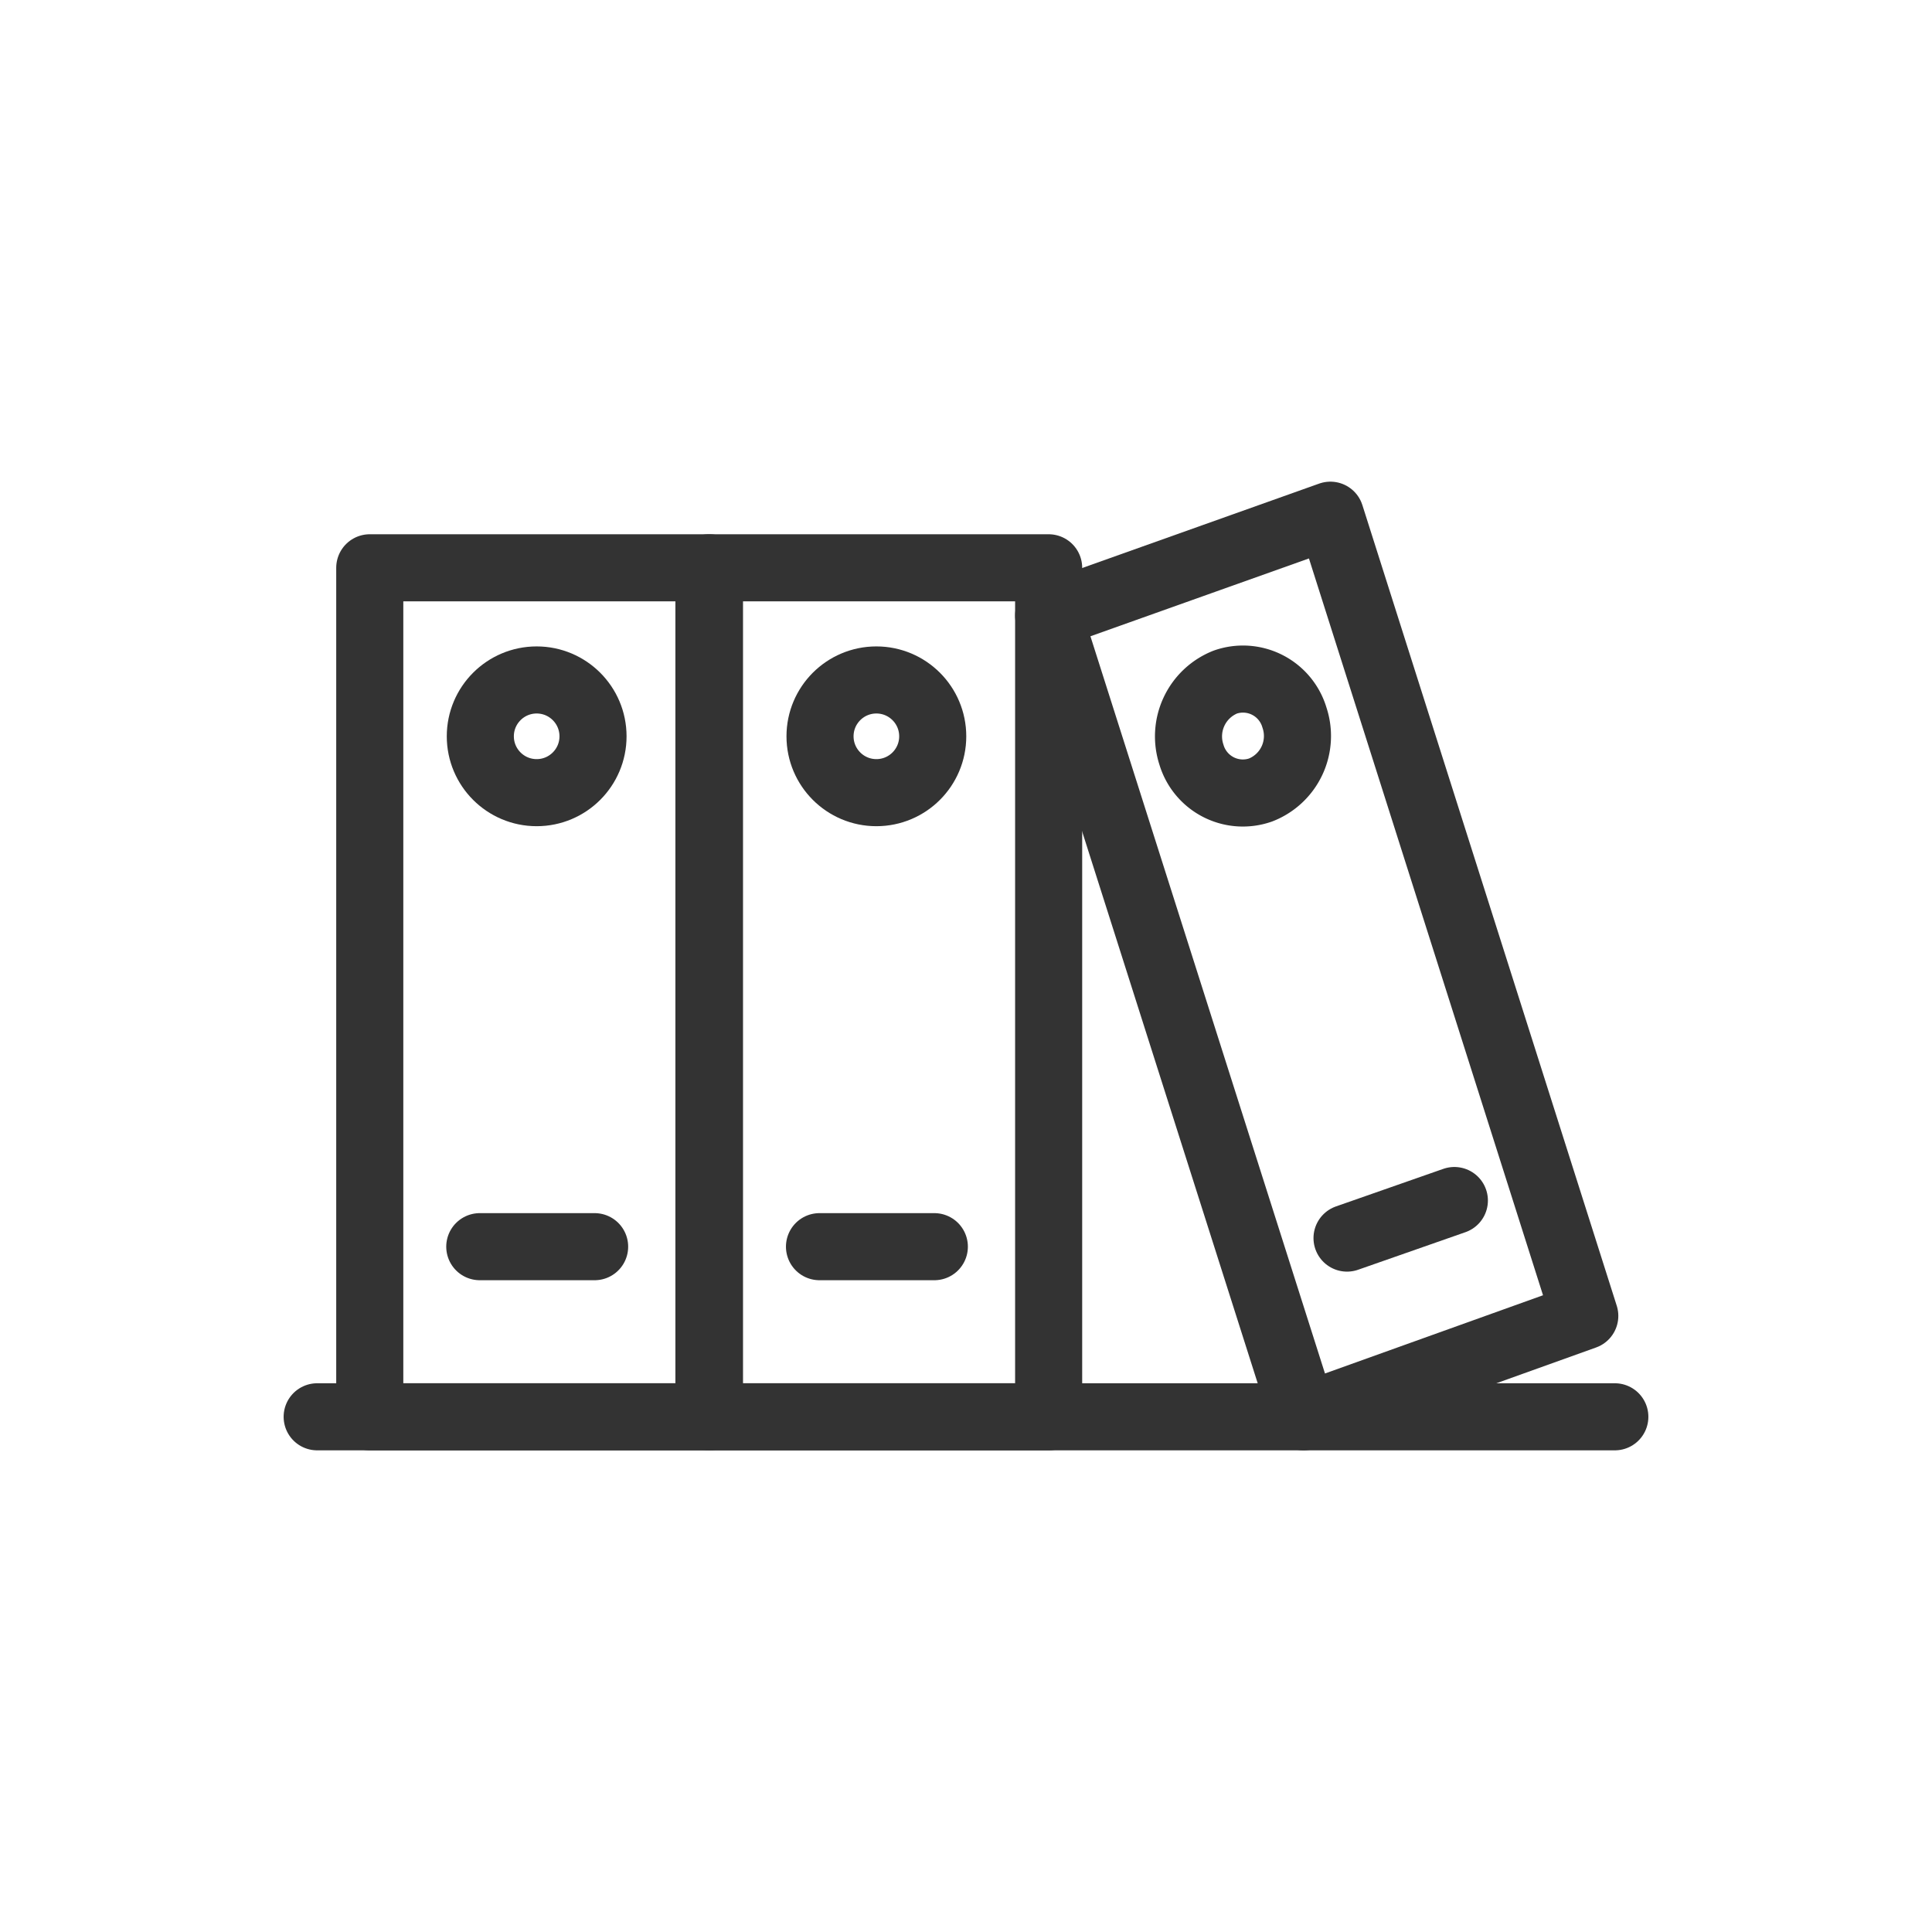
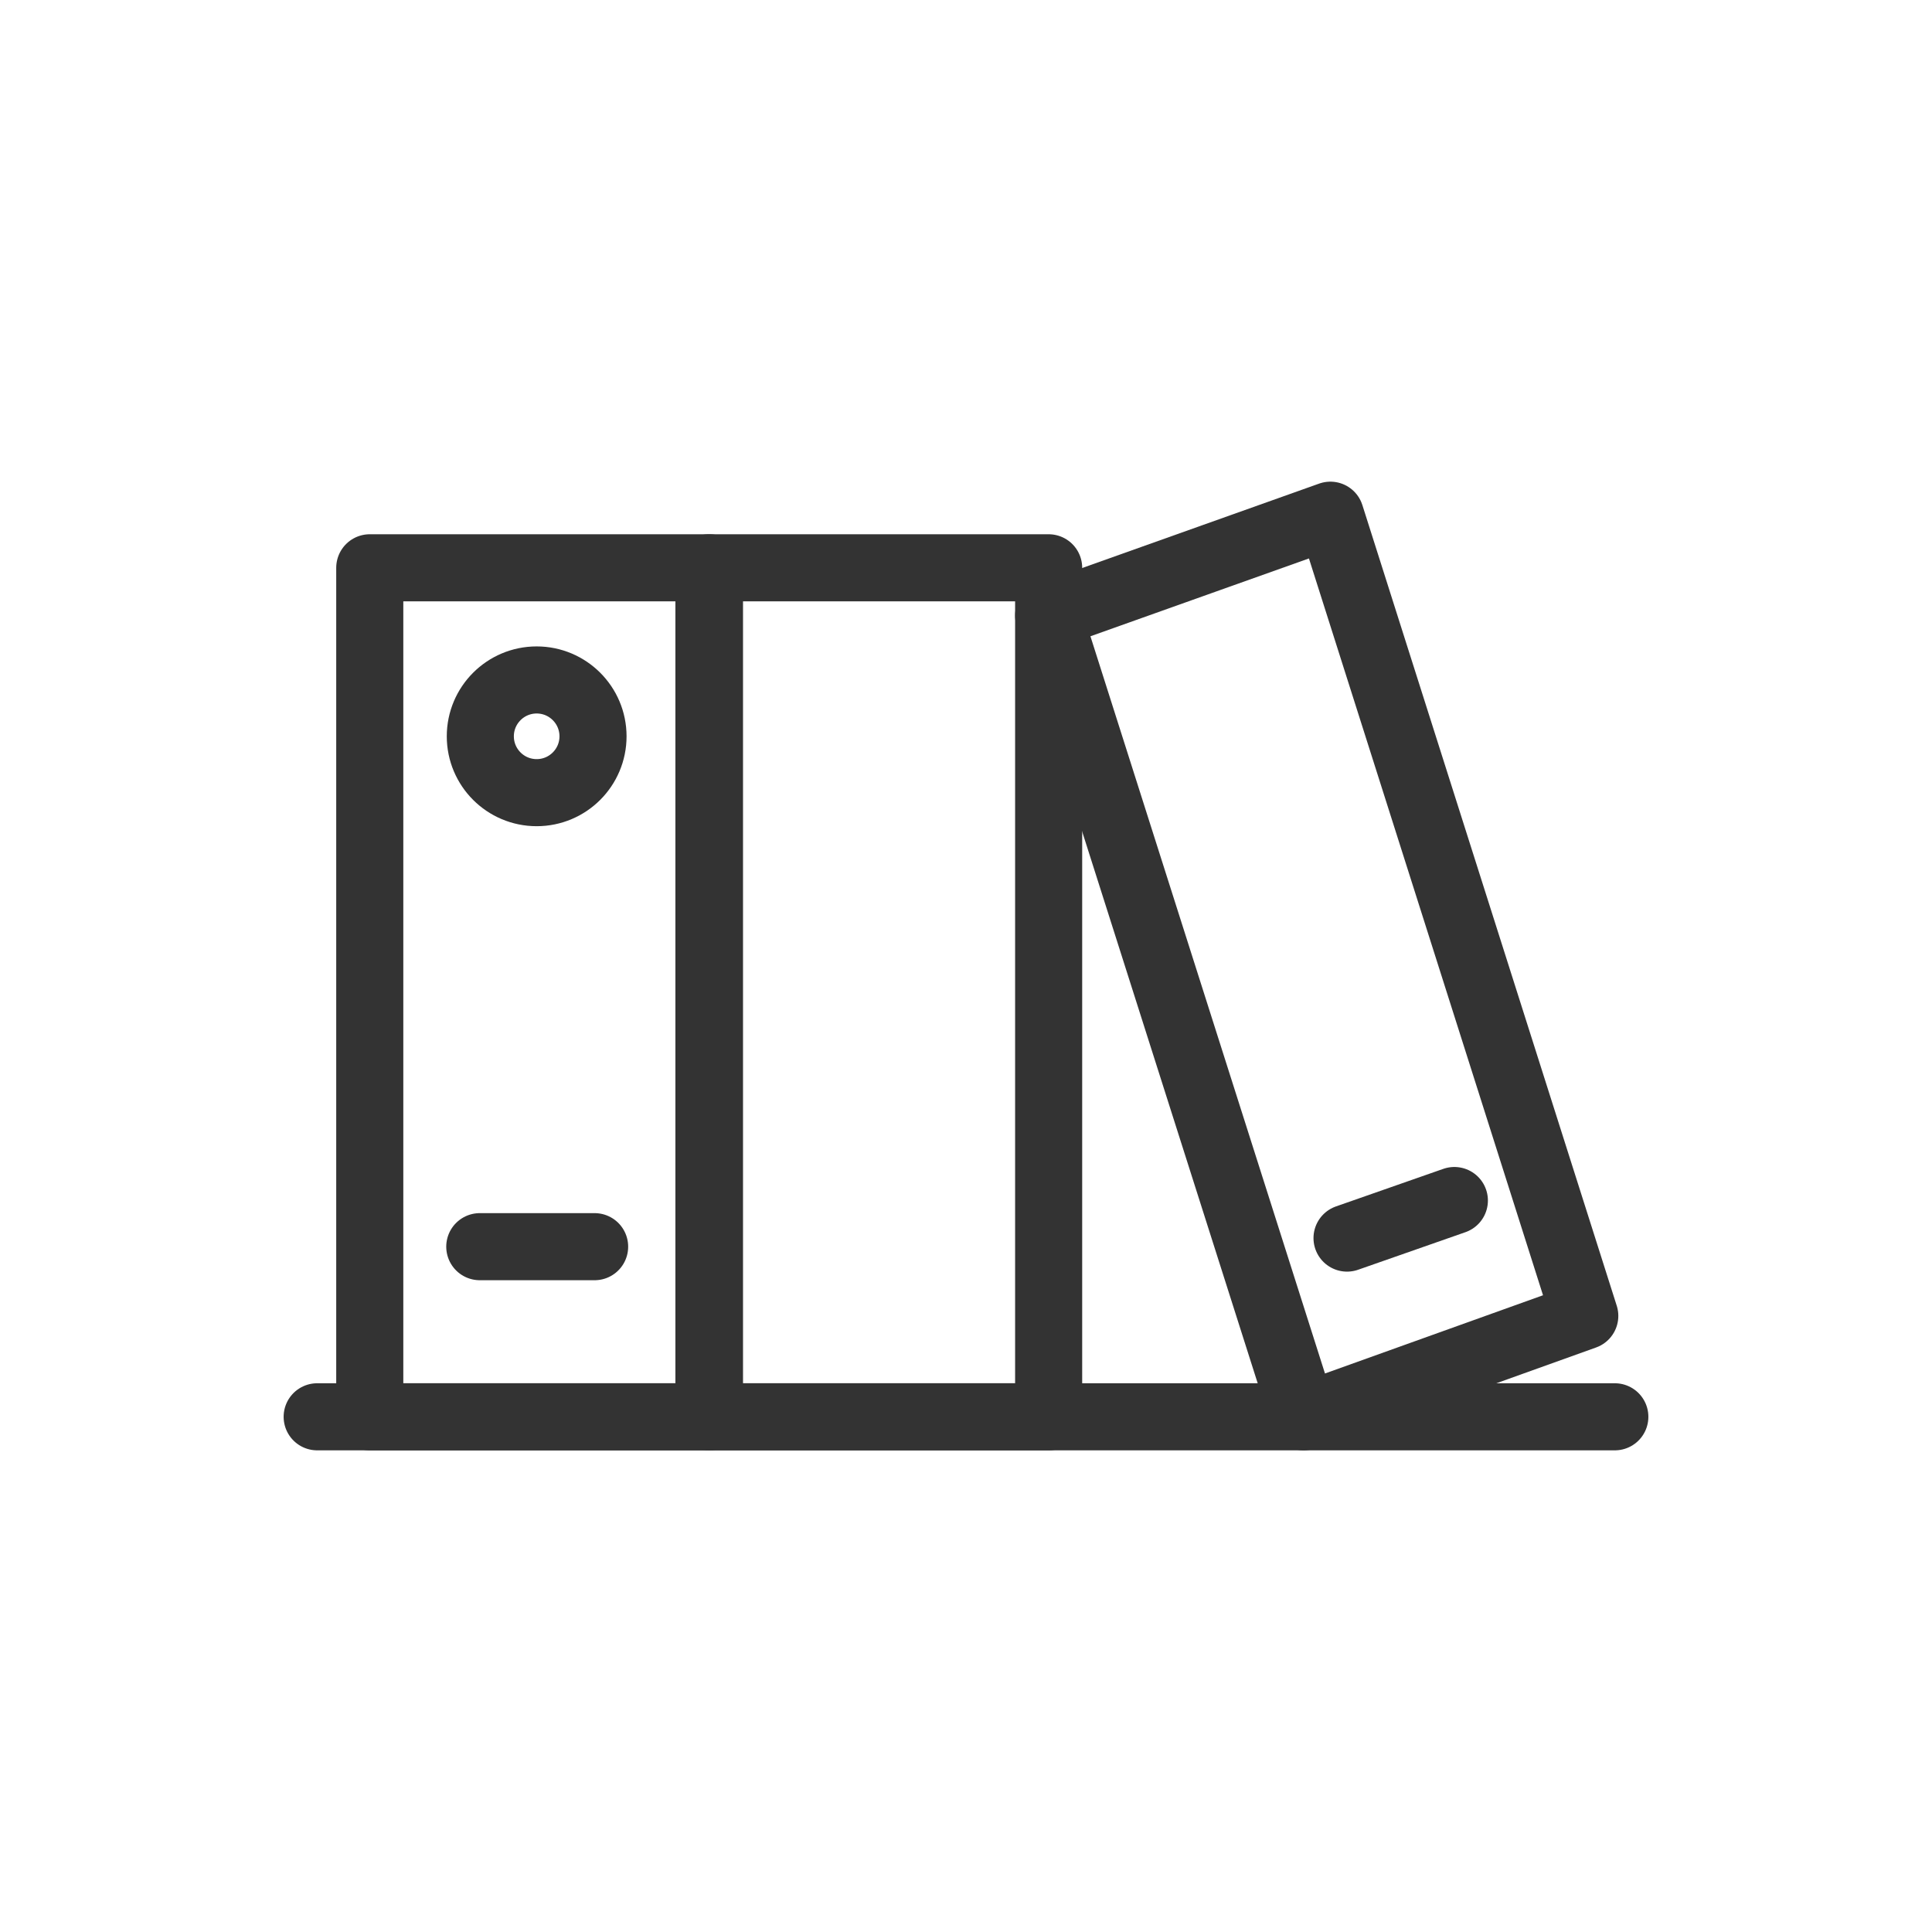
<svg xmlns="http://www.w3.org/2000/svg" id="Layer_1" data-name="Layer 1" viewBox="0 0 36 36">
  <g id="Collection">
    <g id="icon-archive">
      <g id="Group">
        <path id="Shape" d="M5.91,26.4H30.09" fill="none" stroke="#333" stroke-linecap="round" stroke-linejoin="round" stroke-width="1.25" />
        <rect id="Rectangle-path" x="6.89" y="10.58" width="6.33" height="15.82" fill="none" stroke="#333" stroke-linecap="round" stroke-linejoin="round" stroke-width="1.25" />
        <path d="M11.08,23.23H8.94" fill="none" stroke="#333" stroke-linecap="round" stroke-linejoin="round" stroke-width="1.25" />
-         <path d="M17.41,23.23H15.27" fill="none" stroke="#333" stroke-linecap="round" stroke-linejoin="round" stroke-width="1.25" />
        <polygon points="29.53 24.52 24.29 26.4 19.54 11.47 24.79 9.6 29.53 24.52" fill="none" stroke="#333" stroke-linecap="round" stroke-linejoin="round" stroke-width="1.25" />
-         <path d="M24.12,13.37a1.08,1.08,0,0,1-.63,1.35,1,1,0,0,1-1.29-.66,1.09,1.09,0,0,1,.63-1.35,1,1,0,0,1,1.29.66Z" fill="none" stroke="#333" stroke-linecap="round" stroke-linejoin="round" stroke-width="1.25" />
+         <path d="M24.12,13.37Z" fill="none" stroke="#333" stroke-linecap="round" stroke-linejoin="round" stroke-width="1.25" />
        <circle id="Oval" cx="10" cy="13.72" r="1.05" fill="none" stroke="#333" stroke-linecap="round" stroke-linejoin="round" stroke-width="1.25" />
        <rect x="13.21" y="10.58" width="6.33" height="15.82" fill="none" stroke="#333" stroke-linecap="round" stroke-linejoin="round" stroke-width="1.25" />
-         <circle cx="16.33" cy="13.72" r="1.05" fill="none" stroke="#333" stroke-linecap="round" stroke-linejoin="round" stroke-width="1.25" />
        <path d="M27.1,22.37l-2,.7" fill="none" stroke="#333" stroke-linecap="round" stroke-linejoin="round" stroke-width="1.25" />
      </g>
    </g>
  </g>
</svg>